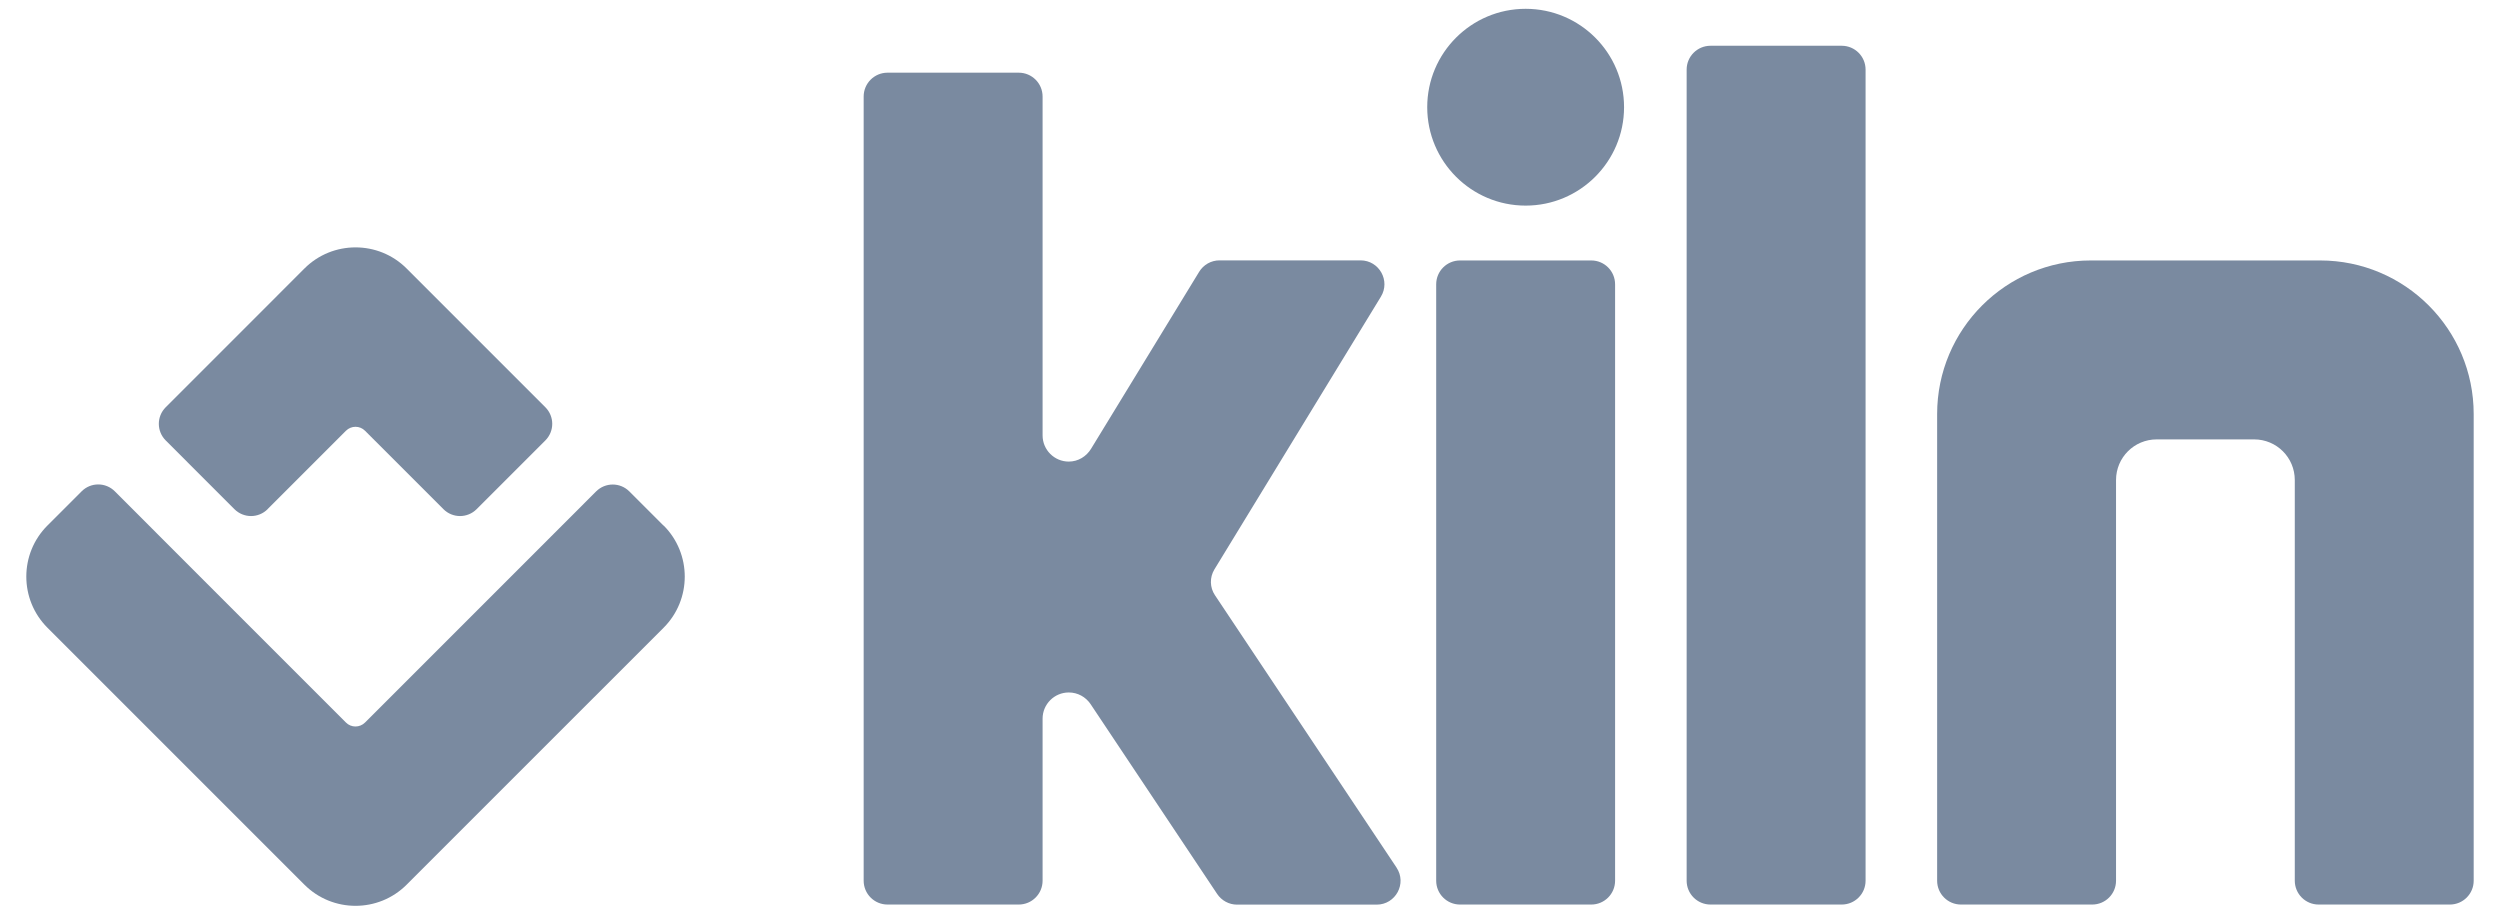
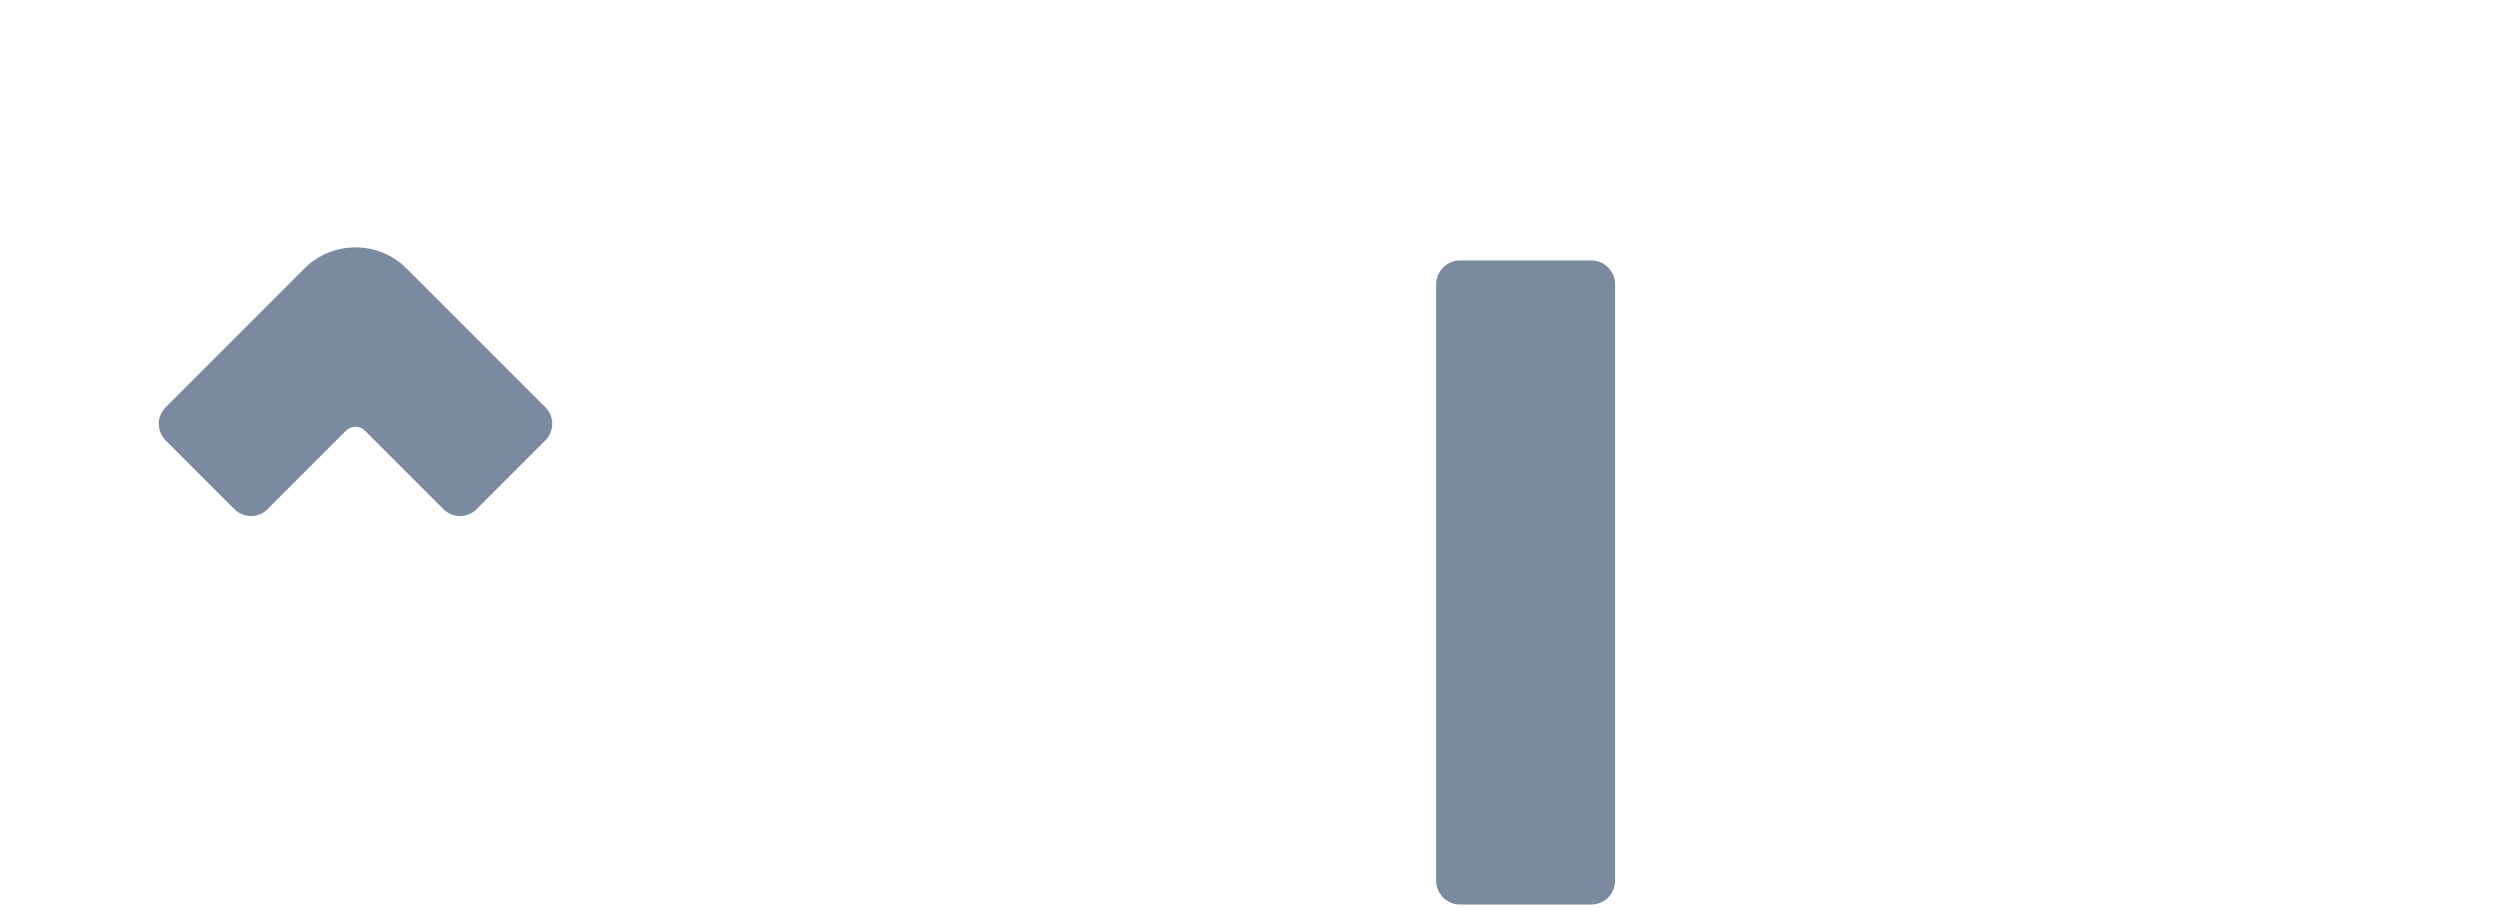
<svg xmlns="http://www.w3.org/2000/svg" width="82" height="30" viewBox="0 0 82 30" fill="none">
  <path d="M52.193 8.543H47.889C47.457 8.543 47.107 8.893 47.107 9.326V28.887C47.107 29.319 47.457 29.669 47.889 29.669H52.193C52.626 29.669 52.975 29.319 52.975 28.887V9.326C52.975 8.893 52.626 8.543 52.193 8.543Z" fill="#7A8AA0" />
-   <path d="M63.538 13.582V28.887C63.538 29.319 63.888 29.669 64.32 29.669H68.624C69.057 29.669 69.406 29.319 69.406 28.887V15.745C69.406 15.007 70.002 14.412 70.74 14.412H73.935C74.673 14.412 75.269 15.007 75.269 15.745V28.887C75.269 29.319 75.619 29.669 76.051 29.669H80.355C80.787 29.669 81.137 29.319 81.137 28.887V13.582C81.137 10.799 78.882 8.543 76.099 8.543H68.577C65.793 8.543 63.538 10.799 63.538 13.582Z" fill="#7A8AA0" />
-   <path d="M50.041 0.289C48.26 0.289 46.813 1.735 46.813 3.516C46.813 5.298 48.26 6.744 50.041 6.744C51.822 6.744 53.269 5.298 53.269 3.516C53.269 1.735 51.825 0.289 50.041 0.289Z" fill="#7A8AA0" />
-   <path d="M60.408 1.501H56.105C55.672 1.501 55.322 1.851 55.322 2.284V28.887C55.322 29.319 55.672 29.669 56.105 29.669H60.408C60.841 29.669 61.191 29.319 61.191 28.887V2.284C61.191 1.851 60.841 1.501 60.408 1.501Z" fill="#7A8AA0" />
-   <path d="M45.803 28.451L39.849 19.521C39.68 19.269 39.674 18.94 39.831 18.679L45.293 9.732C45.613 9.21 45.237 8.54 44.626 8.54H40C39.727 8.54 39.475 8.682 39.333 8.914L35.785 14.723C35.634 14.969 35.367 15.14 35.056 15.14C34.582 15.14 34.197 14.755 34.197 14.281V3.167C34.197 2.734 33.847 2.384 33.414 2.384H29.111C28.678 2.384 28.328 2.734 28.328 3.167V28.886C28.328 29.319 28.678 29.669 29.111 29.669H33.414C33.847 29.669 34.197 29.319 34.197 28.886V23.572C34.197 23.098 34.582 22.713 35.056 22.713C35.352 22.713 35.61 22.861 35.767 23.089L39.923 29.322C40.068 29.538 40.311 29.672 40.575 29.672H45.154C45.779 29.672 46.153 28.976 45.806 28.457" fill="#7A8AA0" />
  <path d="M8.776 16.7L11.346 14.13C11.521 13.955 11.802 13.955 11.974 14.13L14.544 16.7C14.846 17.002 15.332 17.002 15.634 16.7L17.887 14.447C18.189 14.145 18.189 13.659 17.887 13.357L13.337 8.807C12.413 7.883 10.91 7.883 9.985 8.807L5.436 13.357C5.134 13.659 5.134 14.145 5.436 14.447L7.688 16.7C7.991 17.002 8.477 17.002 8.779 16.7H8.776Z" fill="#7A8AA0" />
-   <path d="M21.764 17.24L20.643 16.119C20.341 15.817 19.855 15.817 19.552 16.119L16.758 18.914L11.974 23.698C11.799 23.873 11.518 23.873 11.346 23.698L6.562 18.914L3.767 16.116C3.465 15.814 2.979 15.814 2.677 16.116L1.556 17.237C0.632 18.161 0.632 19.664 1.556 20.589L9.985 29.018C10.91 29.942 12.413 29.942 13.337 29.018L21.767 20.589C22.691 19.664 22.691 18.161 21.767 17.237L21.764 17.24Z" fill="#7A8AA0" />
</svg>